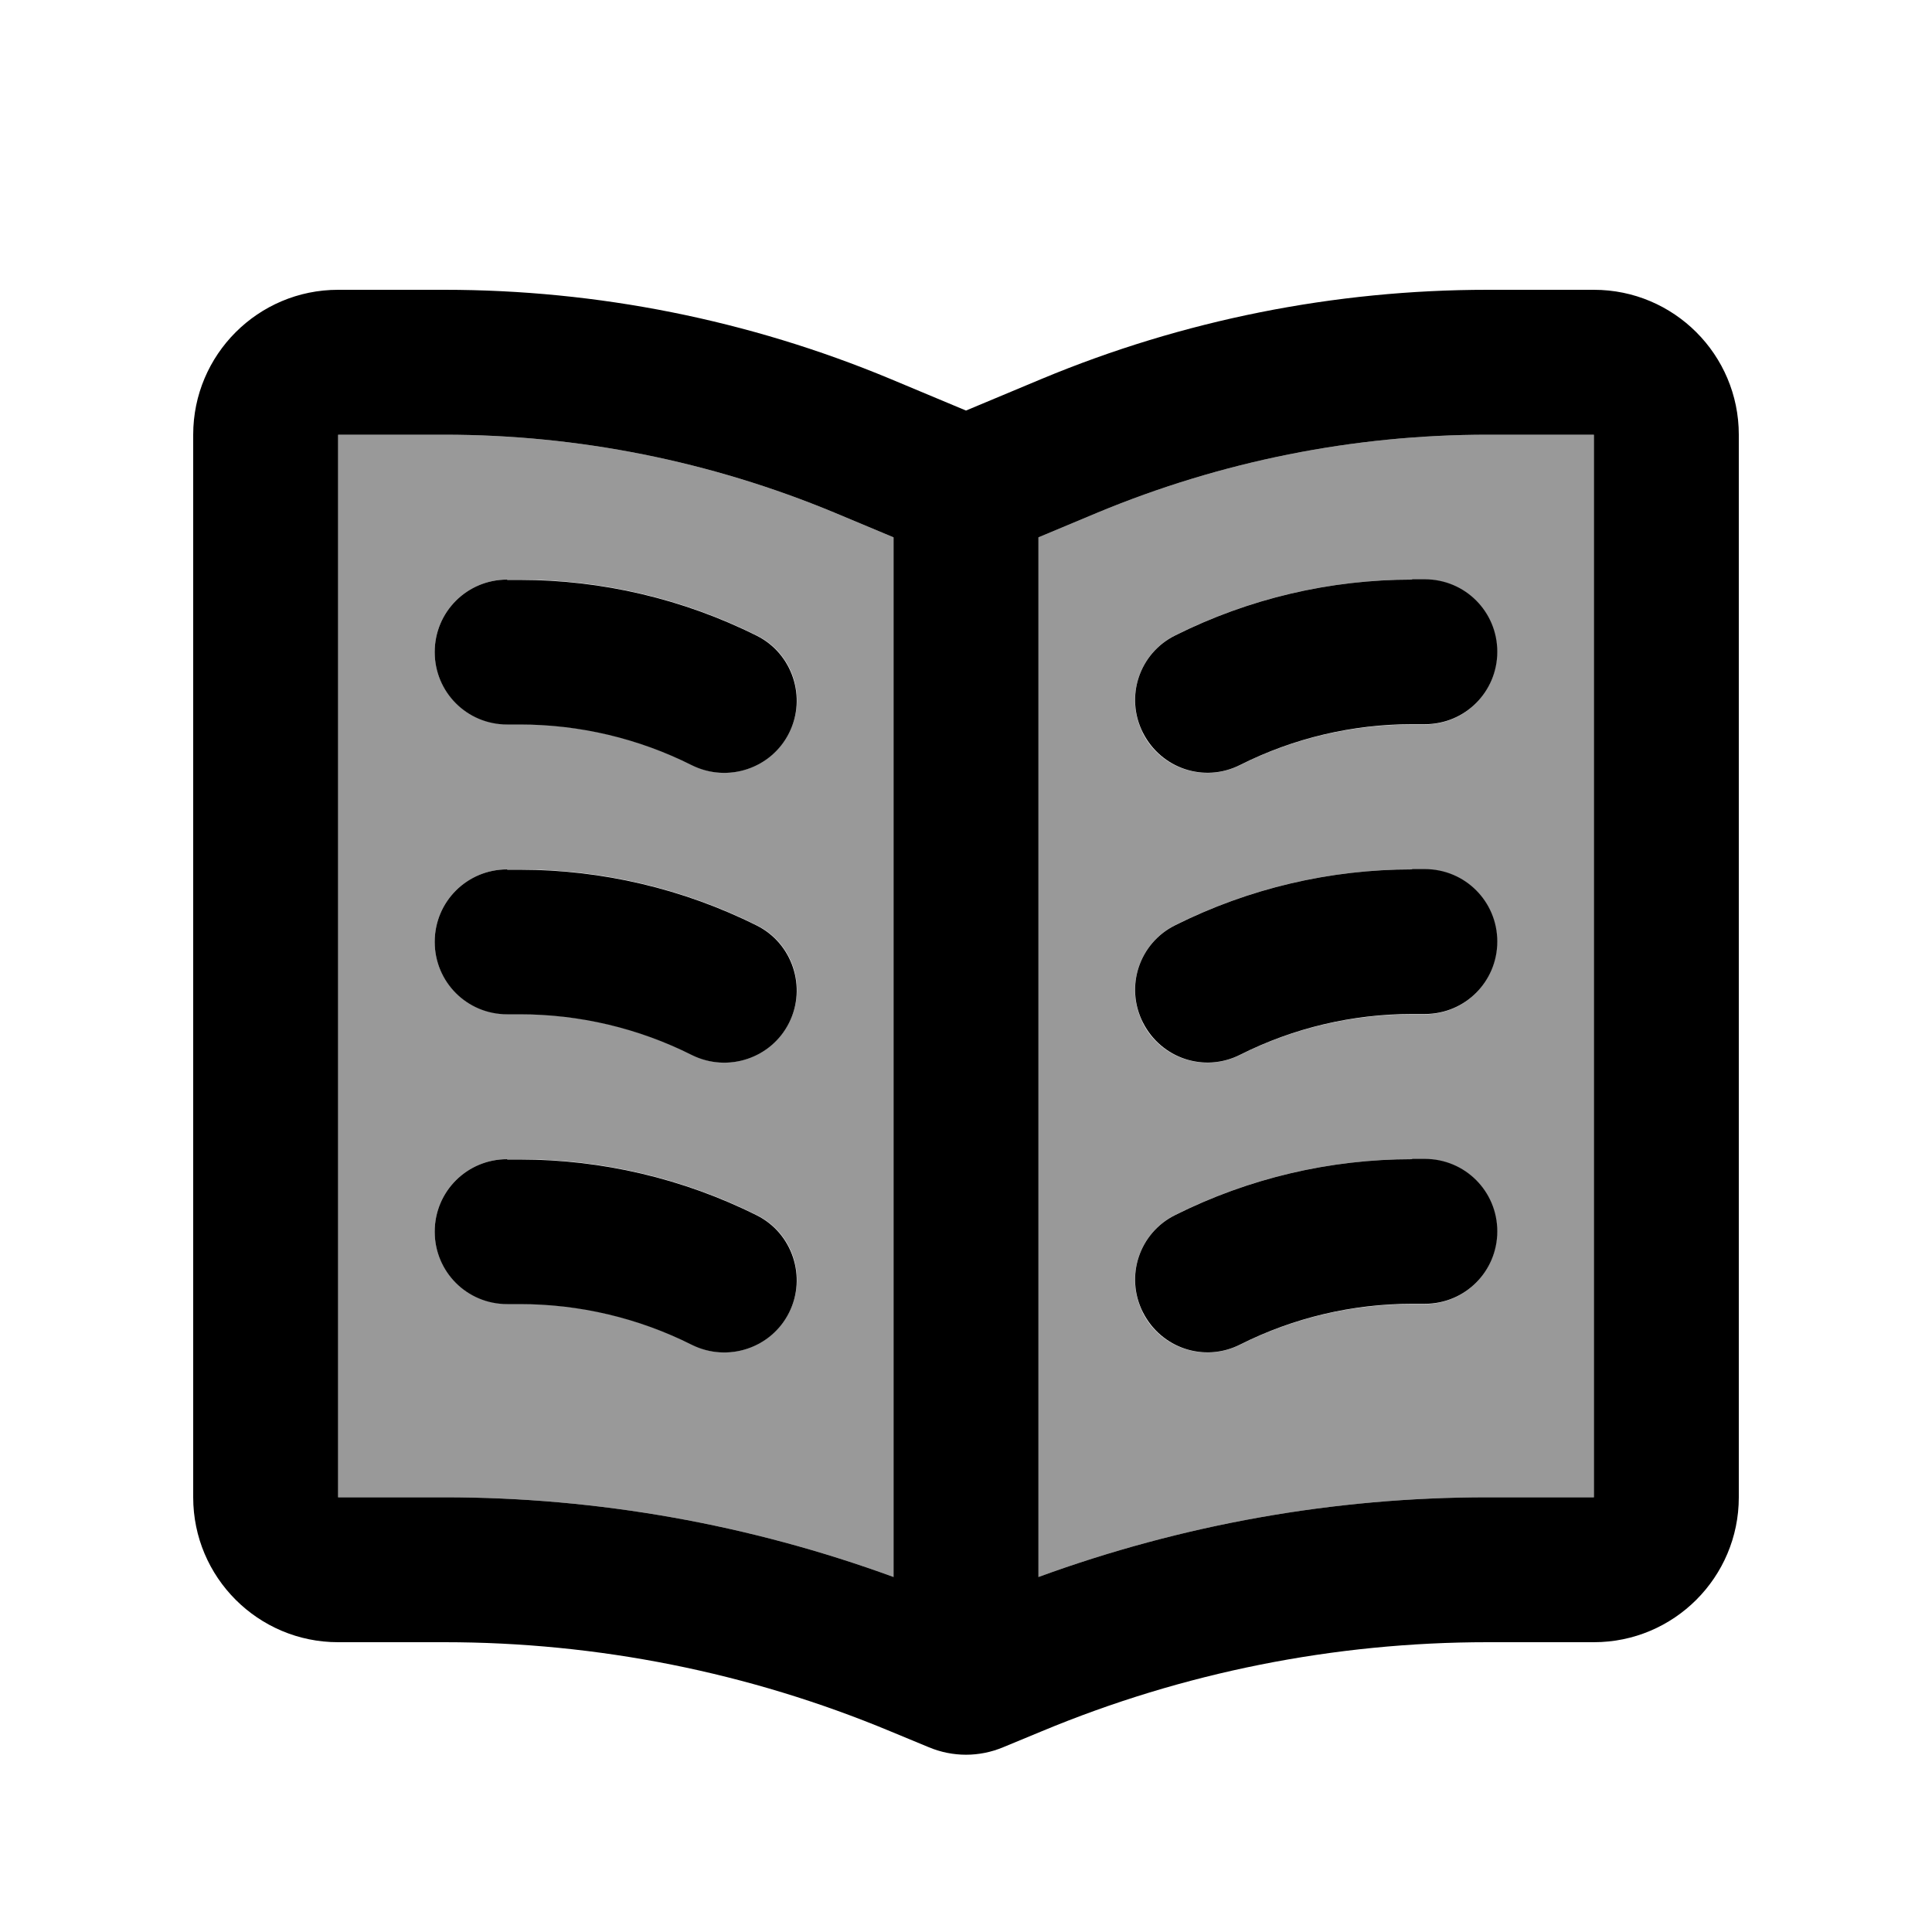
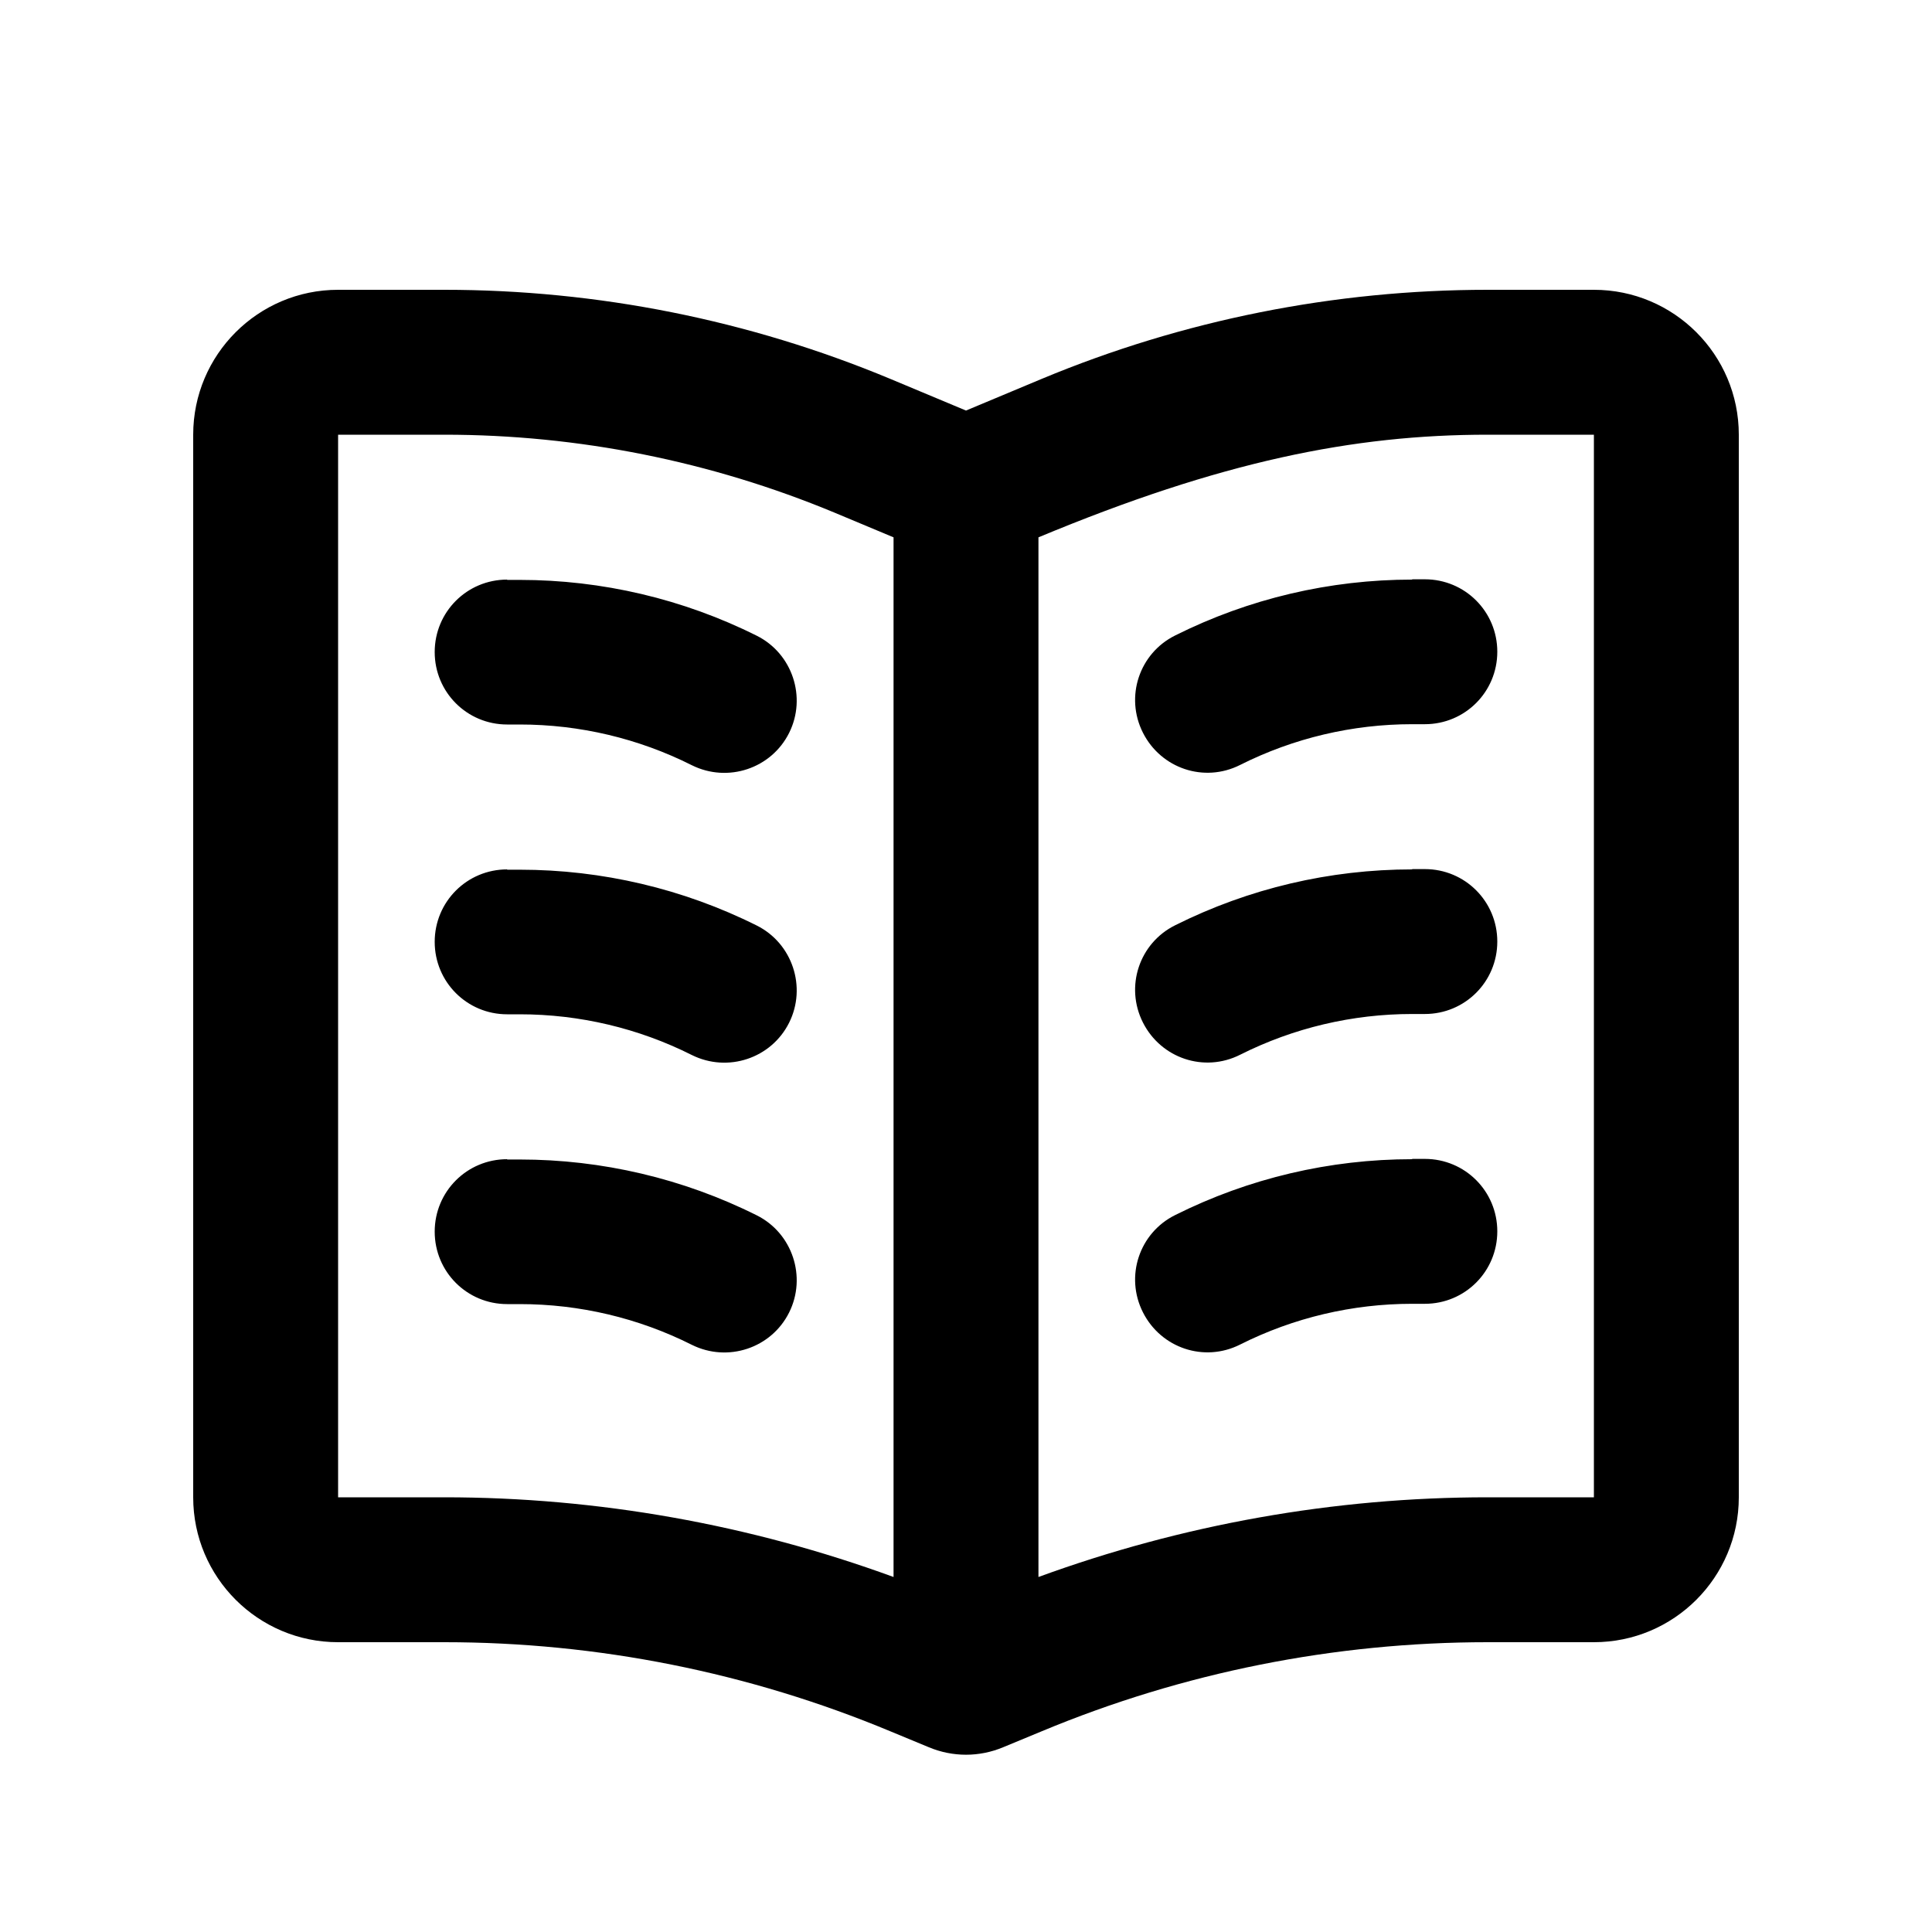
<svg xmlns="http://www.w3.org/2000/svg" viewBox="0 0 640 640">
-   <path opacity=".4" fill="currentColor" d="M112 144L112 496L147.2 496C198 496 248.4 505 296 522.4L296 178L276.4 169.8C235.5 152.8 191.6 144 147.2 144L112 144zM144 216C144 202.7 154.7 192 168 192L172.2 192C199.5 192 226.3 198.3 250.7 210.5C262.6 216.4 267.4 230.8 261.4 242.7C255.4 254.6 241.1 259.4 229.2 253.4C211.5 244.5 192 239.9 172.2 239.9L168 239.9C154.7 239.9 144 229.2 144 215.9zM144 312C144 298.7 154.7 288 168 288L172.2 288C199.5 288 226.3 294.3 250.7 306.5C262.6 312.4 267.4 326.8 261.4 338.7C255.4 350.6 241.1 355.4 229.2 349.4C211.5 340.5 192 335.9 172.2 335.9L168 335.9C154.7 335.9 144 325.2 144 311.9zM144 408C144 394.7 154.7 384 168 384L172.2 384C199.5 384 226.3 390.3 250.7 402.5C262.6 408.4 267.4 422.8 261.4 434.7C255.4 446.6 241.1 451.4 229.2 445.4C211.5 436.5 192 431.9 172.2 431.9L168 431.9C154.7 431.9 144 421.2 144 407.9zM344 178L344 522.4C391.6 505 442 496 492.8 496L528 496L528 144L492.8 144C448.4 144 404.5 152.8 363.6 169.8L344 178zM378.5 242.7C372.6 230.8 377.4 216.4 389.2 210.5C413.6 198.3 440.5 192 467.7 192L471.9 192C485.2 192 495.9 202.7 495.9 216C495.9 229.3 485.2 240 471.9 240L467.7 240C447.9 240 428.4 244.6 410.7 253.5C398.8 259.4 384.4 254.6 378.5 242.8zM378.5 338.7C372.6 326.8 377.4 312.4 389.2 306.5C413.6 294.3 440.5 288 467.7 288L471.9 288C485.2 288 495.9 298.7 495.9 312C495.9 325.3 485.2 336 471.9 336L467.7 336C447.9 336 428.4 340.6 410.7 349.5C398.8 355.4 384.4 350.6 378.5 338.8zM378.5 434.7C372.6 422.8 377.4 408.4 389.2 402.5C413.6 390.3 440.5 384 467.7 384L471.9 384C485.2 384 495.9 394.7 495.9 408C495.9 421.3 485.2 432 471.9 432L467.7 432C447.9 432 428.4 436.6 410.7 445.5C398.8 451.4 384.4 446.6 378.5 434.8z" />
-   <path fill="currentColor" d="M276.4 169.8L296 178L296 522.4C248.4 505 198 496 147.2 496L112 496L112 144L147.2 144C191.6 144 235.5 152.8 276.4 169.8zM492.8 496C442 496 391.6 505 344 522.4L344 178L363.6 169.8C404.5 152.8 448.4 144 492.8 144L528 144L528 496L492.8 496zM320 136L294.9 125.5C248.1 106 197.9 96 147.2 96L112 96C85.5 96 64 117.5 64 144L64 496C64 522.5 85.5 544 112 544L147.2 544C197.9 544 248.1 554 294.9 573.5L307.7 578.8C315.6 582.1 324.4 582.1 332.3 578.8L345.1 573.5C391.9 554 442.1 544 492.8 544L528 544C554.5 544 576 522.5 576 496L576 144C576 117.5 554.5 96 528 96L492.8 96C442.1 96 391.9 106 345.1 125.5L320 136zM168 192C154.7 192 144 202.7 144 216C144 229.3 154.7 240 168 240L172.2 240C192 240 211.5 244.6 229.2 253.5C241.1 259.4 255.5 254.6 261.4 242.8C267.3 231 262.5 216.5 250.7 210.6C226.3 198.4 199.4 192.1 172.2 192.1L168 192.1zM467.8 192C440.5 192 413.7 198.3 389.3 210.5C377.4 216.4 372.6 230.8 378.6 242.7C384.6 254.6 398.9 259.4 410.8 253.4C428.5 244.5 448 239.9 467.8 239.9L472 239.9C485.3 239.9 496 229.2 496 215.9C496 202.6 485.3 191.9 472 191.9L467.8 191.9zM168 288C154.7 288 144 298.7 144 312C144 325.3 154.7 336 168 336L172.2 336C192 336 211.5 340.6 229.2 349.5C241.1 355.4 255.5 350.6 261.4 338.8C267.3 327 262.5 312.5 250.7 306.6C226.3 294.4 199.4 288.1 172.2 288.1L168 288.1zM467.8 288C440.5 288 413.7 294.3 389.3 306.5C377.4 312.4 372.6 326.8 378.6 338.7C384.6 350.6 398.9 355.4 410.8 349.4C428.5 340.5 448 335.9 467.8 335.9L472 335.9C485.3 335.9 496 325.2 496 311.9C496 298.6 485.3 287.9 472 287.9L467.8 287.9zM168 384C154.7 384 144 394.7 144 408C144 421.3 154.7 432 168 432L172.2 432C192 432 211.5 436.6 229.2 445.5C241.1 451.4 255.5 446.6 261.4 434.8C267.3 423 262.5 408.5 250.7 402.6C226.3 390.4 199.4 384.1 172.2 384.1L168 384.1zM467.8 384C440.5 384 413.7 390.3 389.3 402.5C377.4 408.4 372.6 422.8 378.6 434.7C384.6 446.6 398.9 451.4 410.8 445.4C428.5 436.5 448 431.9 467.8 431.9L472 431.9C485.3 431.9 496 421.2 496 407.9C496 394.6 485.3 383.9 472 383.9L467.8 383.9z" />
+   <path fill="currentColor" d="M276.4 169.8L296 178L296 522.4C248.4 505 198 496 147.2 496L112 496L112 144L147.2 144C191.6 144 235.5 152.8 276.4 169.8zM492.8 496C442 496 391.6 505 344 522.4L344 178C404.5 152.8 448.4 144 492.8 144L528 144L528 496L492.8 496zM320 136L294.9 125.5C248.1 106 197.9 96 147.2 96L112 96C85.5 96 64 117.5 64 144L64 496C64 522.5 85.5 544 112 544L147.2 544C197.9 544 248.1 554 294.9 573.5L307.7 578.8C315.6 582.1 324.4 582.1 332.3 578.8L345.1 573.5C391.9 554 442.1 544 492.8 544L528 544C554.5 544 576 522.5 576 496L576 144C576 117.5 554.5 96 528 96L492.8 96C442.1 96 391.9 106 345.1 125.5L320 136zM168 192C154.7 192 144 202.7 144 216C144 229.3 154.7 240 168 240L172.2 240C192 240 211.5 244.6 229.2 253.5C241.1 259.4 255.5 254.6 261.4 242.8C267.3 231 262.5 216.5 250.7 210.6C226.3 198.4 199.4 192.1 172.2 192.1L168 192.1zM467.8 192C440.5 192 413.7 198.3 389.3 210.5C377.4 216.4 372.6 230.8 378.6 242.7C384.6 254.6 398.9 259.4 410.8 253.4C428.5 244.5 448 239.9 467.8 239.9L472 239.9C485.3 239.9 496 229.2 496 215.9C496 202.6 485.3 191.9 472 191.9L467.8 191.9zM168 288C154.7 288 144 298.7 144 312C144 325.3 154.7 336 168 336L172.2 336C192 336 211.5 340.6 229.2 349.5C241.1 355.4 255.5 350.6 261.4 338.8C267.3 327 262.5 312.5 250.7 306.6C226.3 294.4 199.4 288.1 172.2 288.1L168 288.1zM467.8 288C440.5 288 413.7 294.3 389.3 306.5C377.4 312.4 372.6 326.8 378.6 338.7C384.6 350.6 398.9 355.4 410.8 349.4C428.5 340.5 448 335.9 467.8 335.9L472 335.9C485.3 335.9 496 325.2 496 311.9C496 298.6 485.3 287.9 472 287.9L467.8 287.9zM168 384C154.7 384 144 394.7 144 408C144 421.3 154.7 432 168 432L172.2 432C192 432 211.5 436.6 229.2 445.5C241.1 451.4 255.5 446.6 261.4 434.8C267.3 423 262.5 408.5 250.7 402.6C226.3 390.4 199.4 384.1 172.2 384.1L168 384.1zM467.8 384C440.5 384 413.7 390.3 389.3 402.5C377.4 408.4 372.6 422.8 378.6 434.7C384.6 446.6 398.9 451.4 410.8 445.4C428.5 436.5 448 431.9 467.8 431.9L472 431.9C485.3 431.9 496 421.2 496 407.9C496 394.6 485.3 383.9 472 383.9L467.8 383.9z" />
</svg>